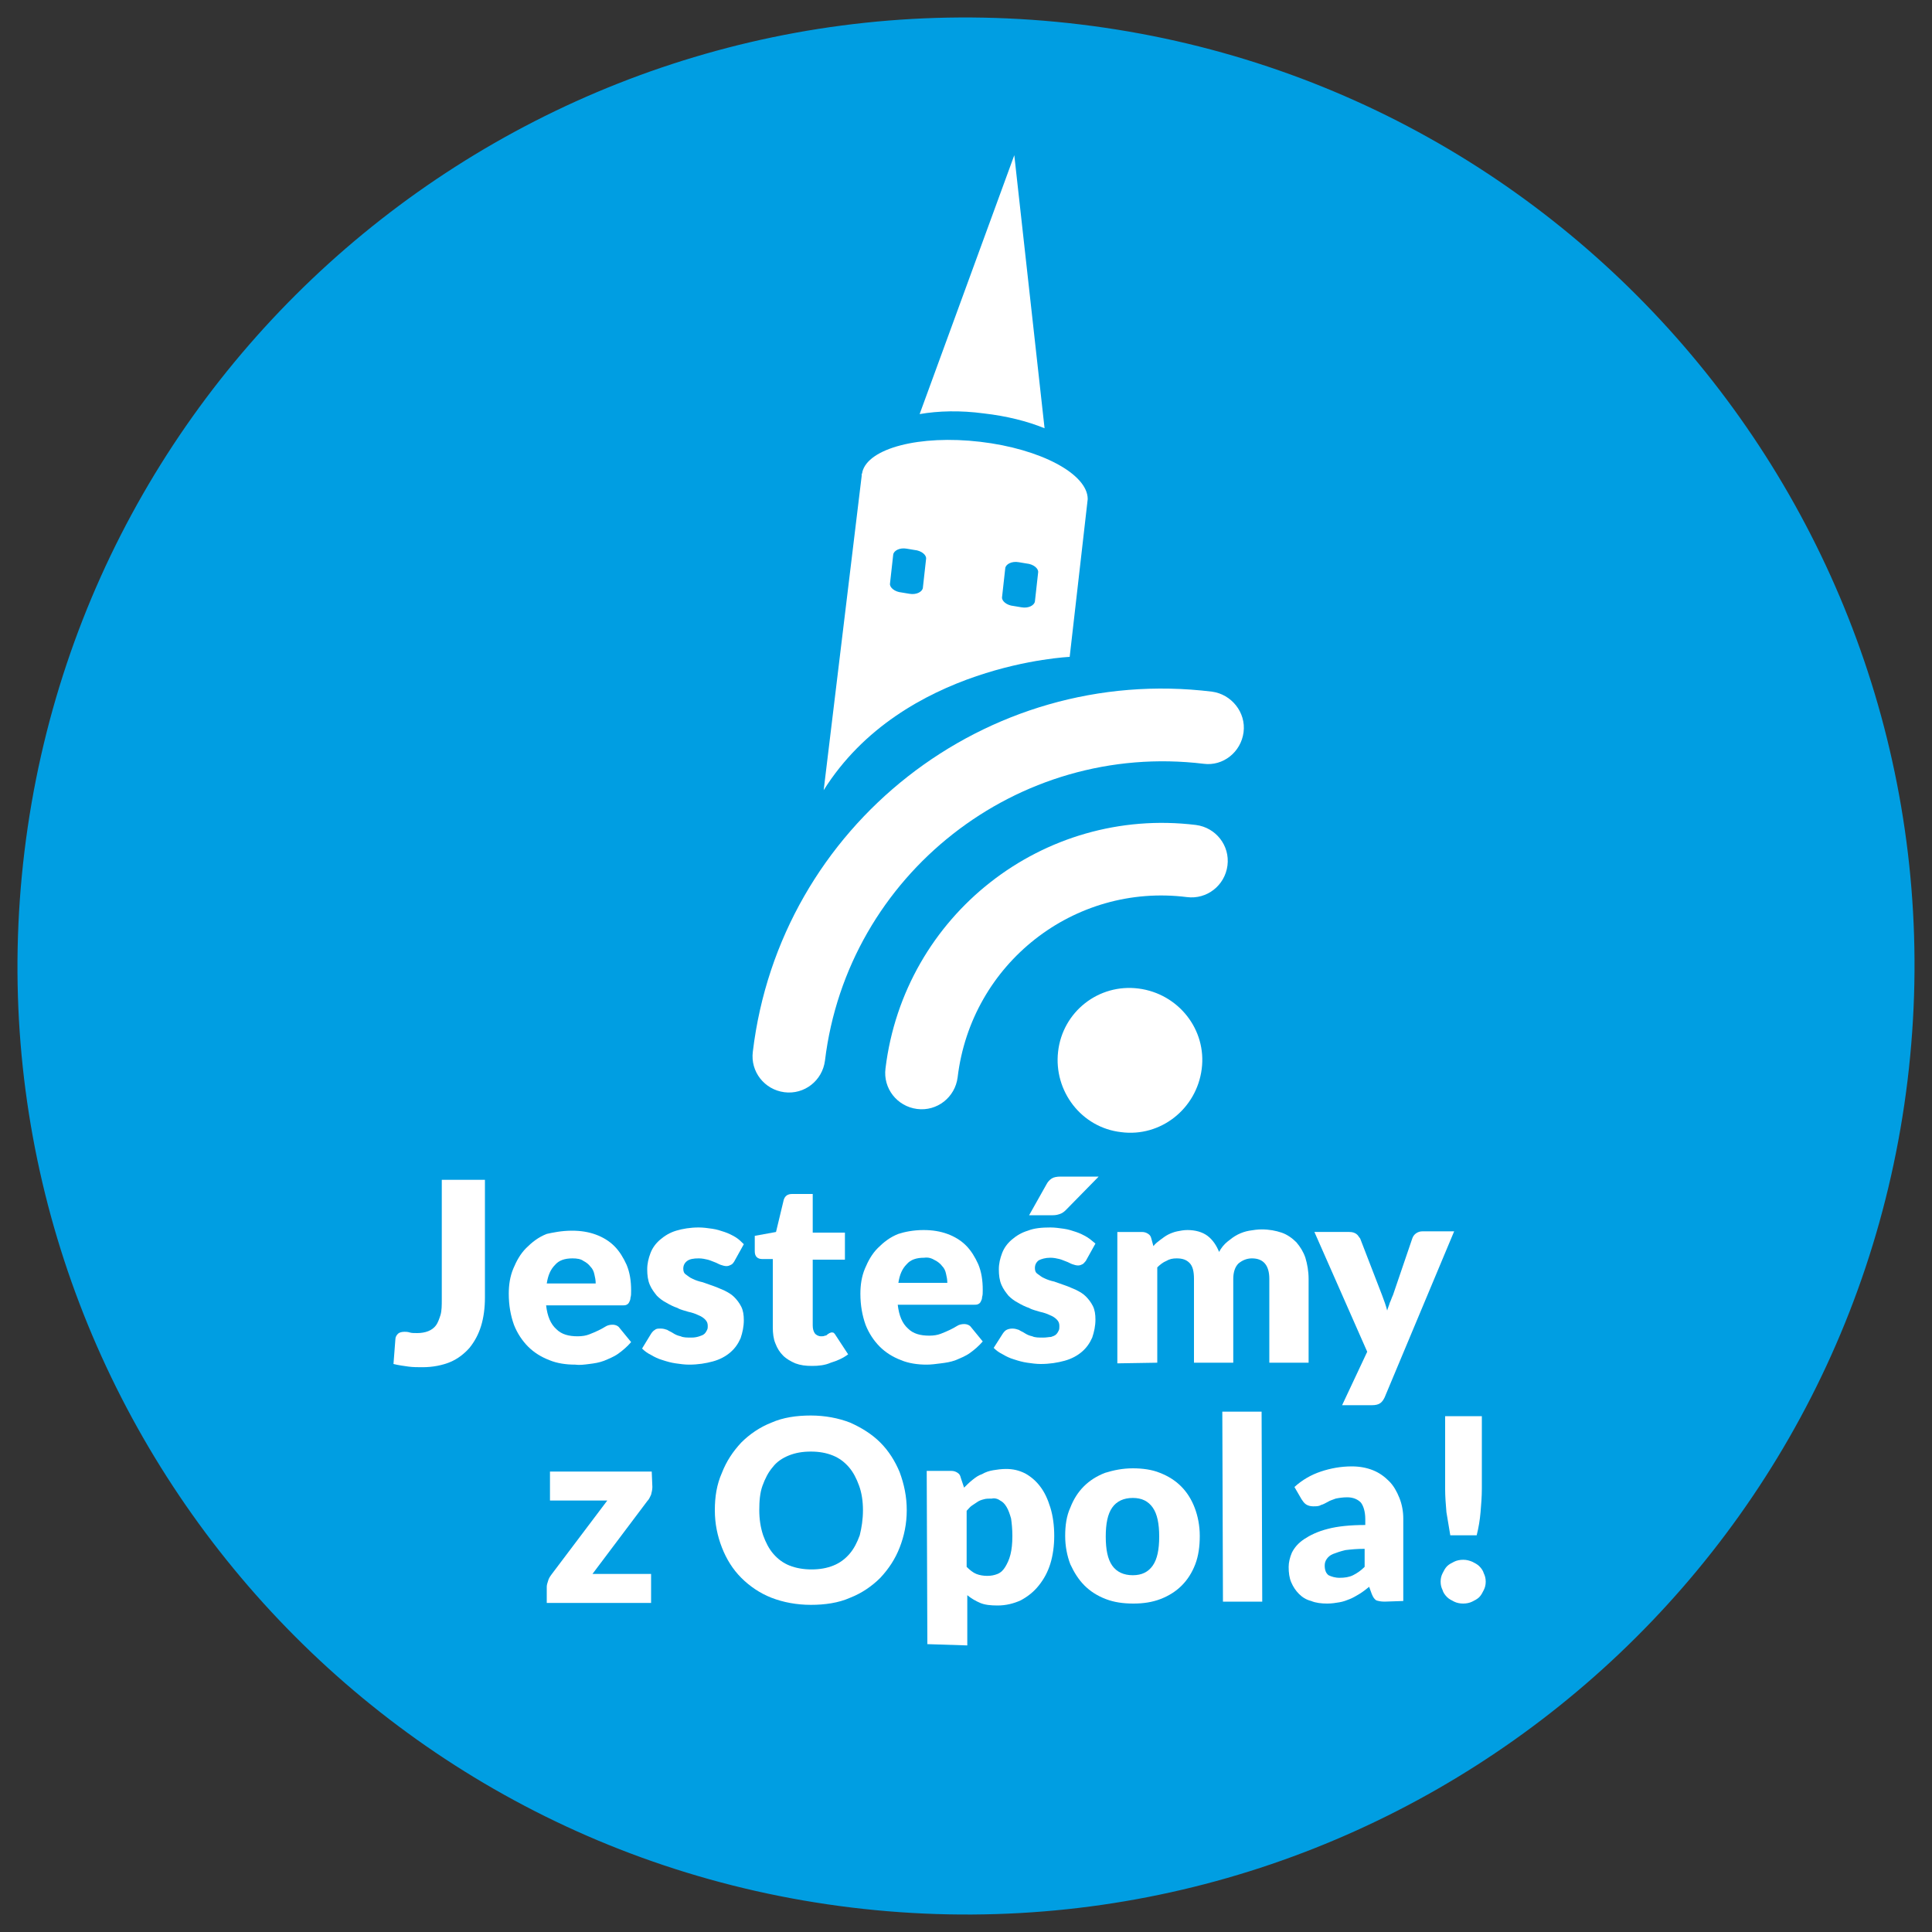
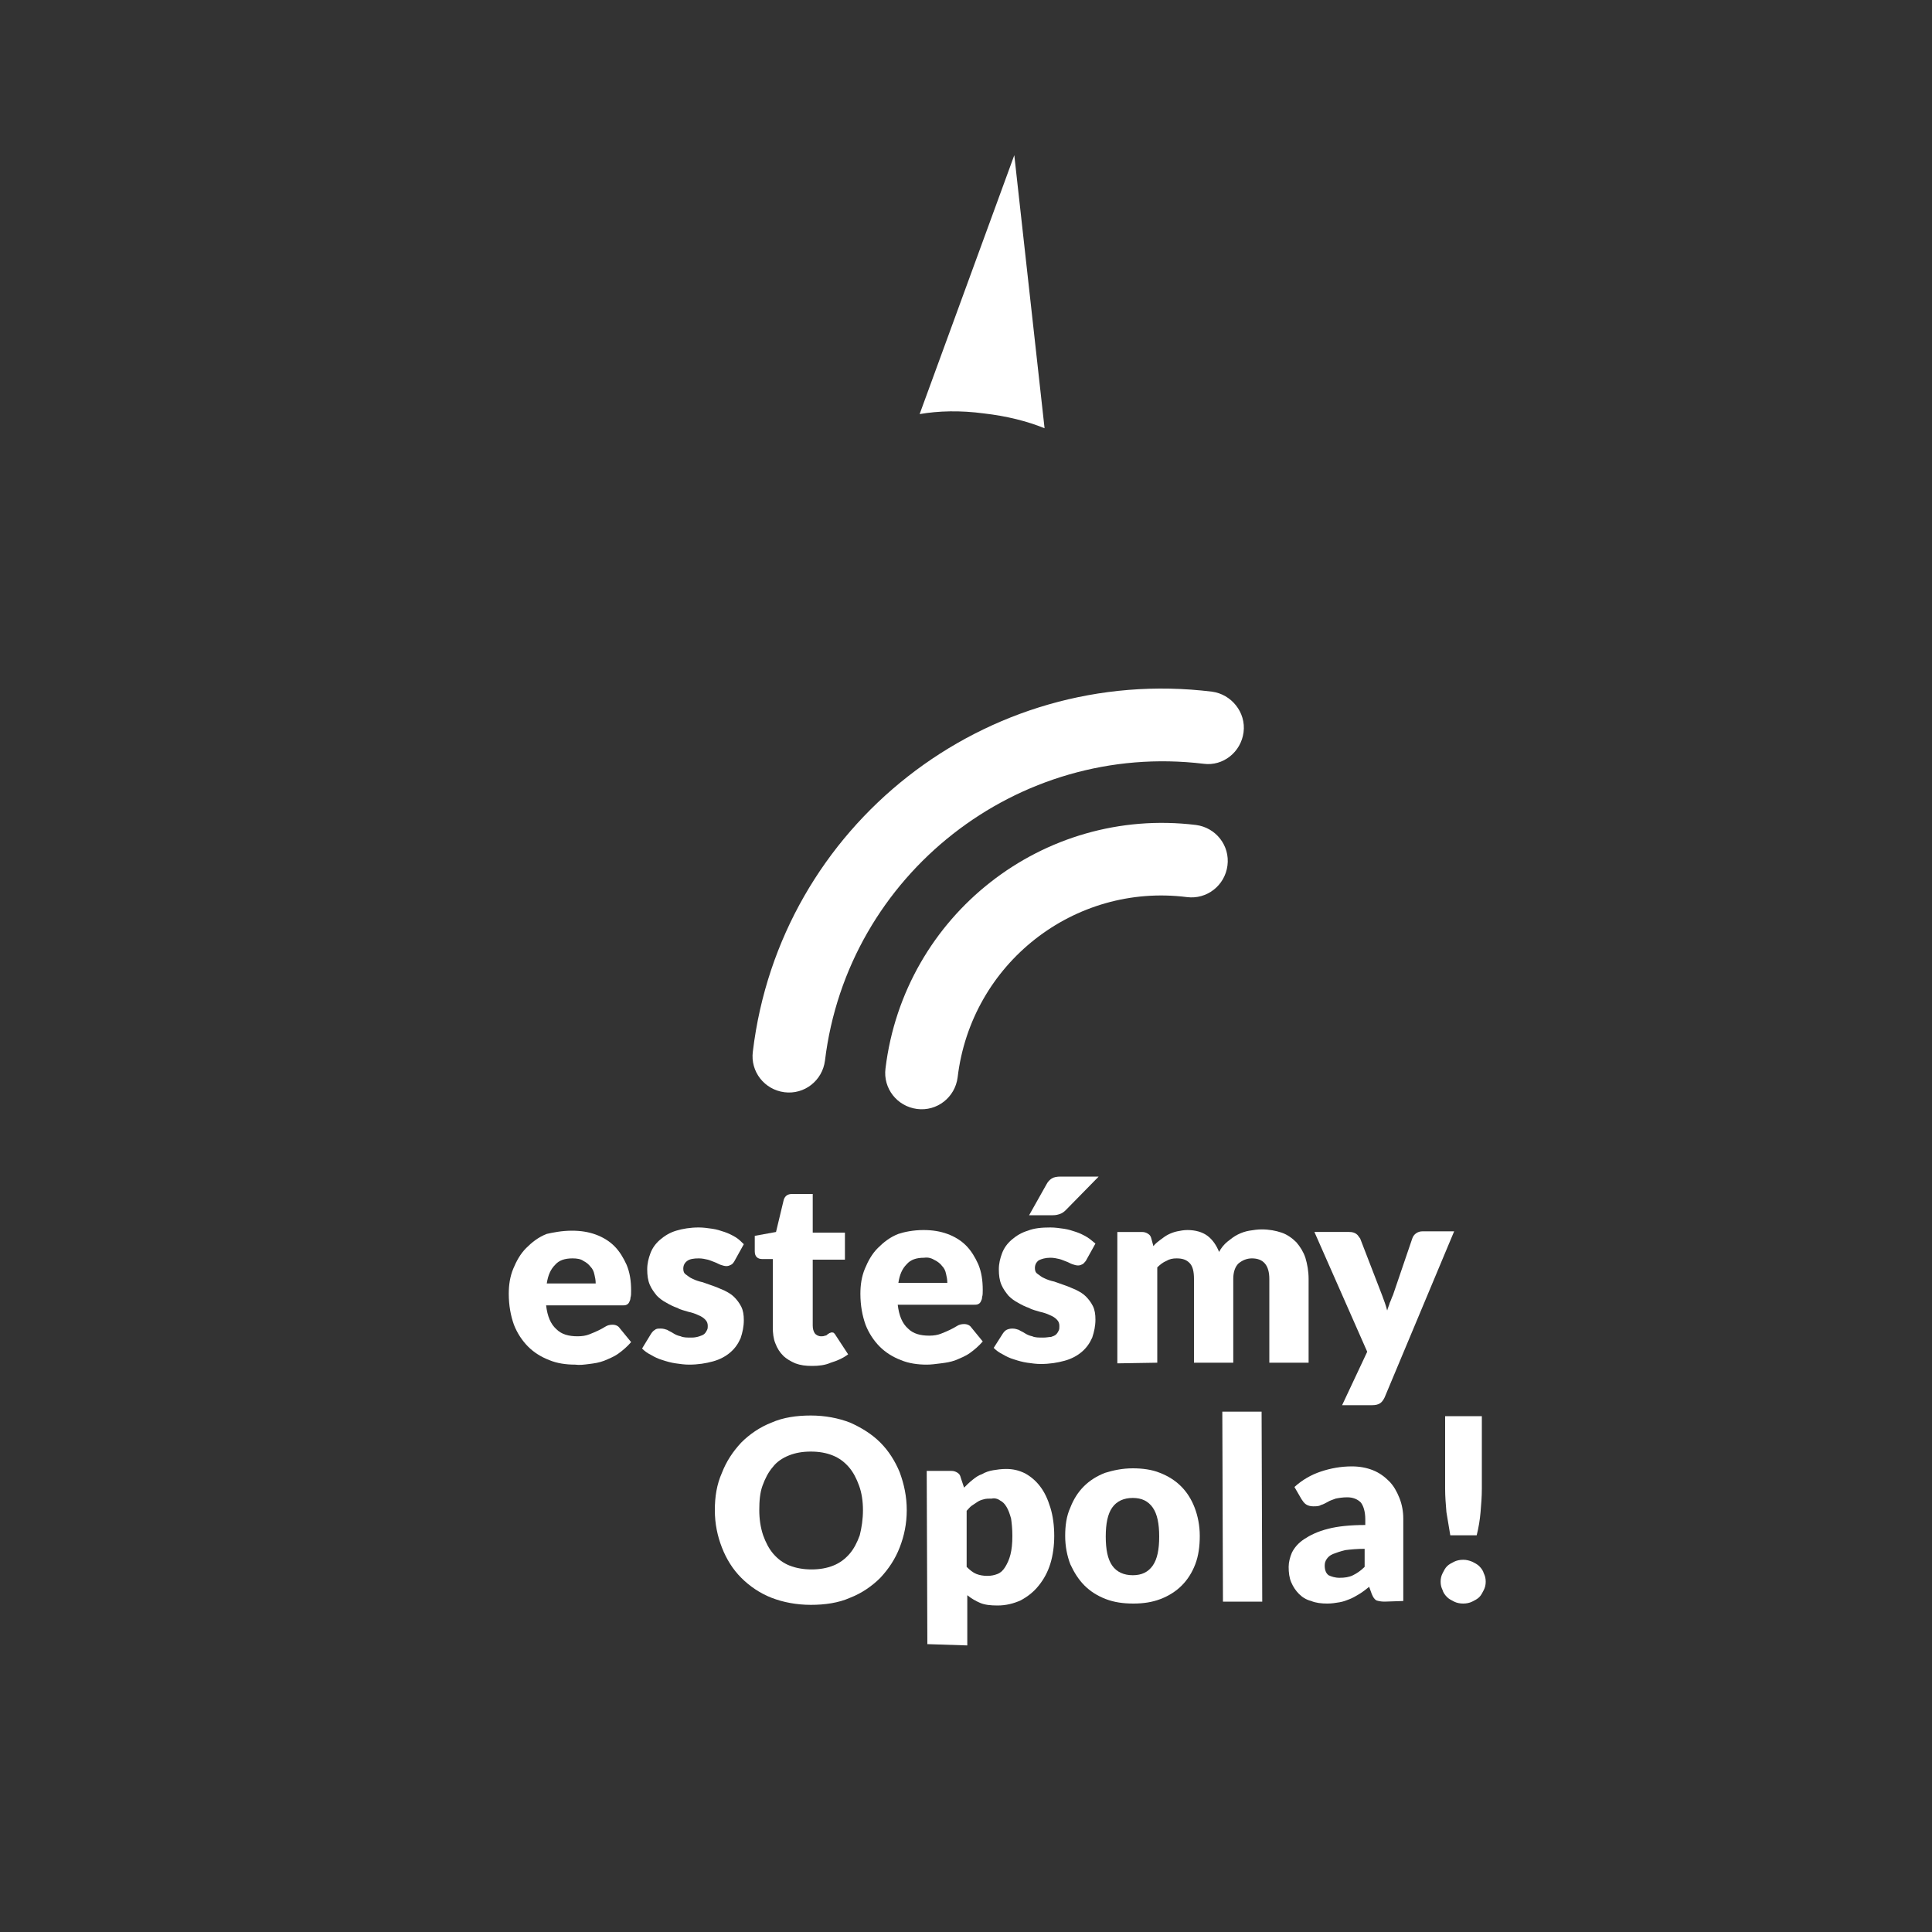
<svg xmlns="http://www.w3.org/2000/svg" version="1.1" id="Warstwa_1" x="0px" y="0px" viewBox="0 0 300 300" style="enable-background:new 0 0 300 300;" xml:space="preserve">
  <rect x="0" y="0" width="300" height="300" fill="#333333" stroke="none" />
  <style type="text/css">
	.st0{fill:#009EE2;}
	.st1{fill:#FFFFFF;}
</style>
  <g>
    <g>
      <g>
-         <path class="st0" d="M296.2,167.8C286.4,248.5,213,306,132.2,296.2C51.5,286.4-6,213,3.8,132.2C13.6,51.5,87-6,167.8,3.8     C248.5,13.6,306,87,296.2,167.8z" />
-       </g>
+         </g>
    </g>
    <g>
      <g>
        <g>
          <g>
            <g>
-               <path class="st1" d="M75.3,201.5c0,1.6-0.2,3.1-0.6,4.4c-0.4,1.3-1,2.4-1.8,3.4c-0.8,0.9-1.8,1.7-3,2.2        c-1.2,0.5-2.7,0.8-4.3,0.8c-0.7,0-1.5,0-2.2-0.1c-0.7-0.1-1.5-0.2-2.3-0.4l0.3-3.9c0-0.3,0.2-0.6,0.4-0.8        c0.2-0.2,0.6-0.3,1-0.3c0.2,0,0.5,0,0.8,0.1c0.3,0.1,0.7,0.1,1.2,0.1c0.6,0,1.2-0.1,1.7-0.3c0.5-0.2,0.9-0.5,1.2-0.9        c0.3-0.4,0.5-1,0.7-1.6c0.2-0.7,0.2-1.5,0.2-2.5l0-18.5l6.7,0L75.3,201.5z" />
-             </g>
+               </g>
          </g>
        </g>
        <g>
          <g>
            <g>
              <path class="st1" d="M88.8,191.1c1.4,0,2.6,0.2,3.7,0.6c1.1,0.4,2.1,1,2.9,1.8c0.8,0.8,1.4,1.8,1.9,2.9c0.5,1.2,0.7,2.5,0.7,4        c0,0.5,0,0.8-0.1,1.1c0,0.3-0.1,0.5-0.2,0.7c-0.1,0.2-0.2,0.3-0.4,0.4c-0.2,0.1-0.4,0.1-0.7,0.1l-11.8,0        c0.2,1.7,0.7,2.9,1.6,3.7c0.8,0.8,1.9,1.1,3.3,1.1c0.7,0,1.3-0.1,1.8-0.3c0.5-0.2,1-0.4,1.4-0.6c0.4-0.2,0.8-0.4,1.1-0.6        c0.3-0.2,0.7-0.3,1.1-0.3c0.5,0,0.9,0.2,1.1,0.5l1.8,2.2c-0.6,0.7-1.3,1.3-2,1.8c-0.7,0.5-1.5,0.8-2.2,1.1        c-0.8,0.3-1.5,0.4-2.3,0.5c-0.8,0.1-1.5,0.2-2.2,0.1c-1.4,0-2.8-0.2-4-0.7c-1.3-0.5-2.4-1.2-3.3-2.1c-0.9-0.9-1.7-2.1-2.2-3.4        c-0.5-1.4-0.8-3-0.8-4.8c0-1.4,0.2-2.7,0.7-3.9c0.5-1.2,1.1-2.3,2-3.2c0.9-0.9,1.9-1.7,3.2-2.2        C85.8,191.4,87.2,191.1,88.8,191.1z M88.9,195.4c-1.2,0-2.1,0.3-2.7,1c-0.7,0.7-1.1,1.6-1.3,2.9l7.6,0c0-0.5-0.1-1-0.2-1.4        c-0.1-0.5-0.3-0.9-0.6-1.2c-0.3-0.4-0.7-0.7-1.1-0.9C90.2,195.5,89.6,195.4,88.9,195.4z" />
            </g>
          </g>
        </g>
        <g>
          <g>
            <g>
              <path class="st1" d="M114,195.9c-0.2,0.3-0.3,0.4-0.5,0.5c-0.2,0.1-0.4,0.2-0.7,0.2c-0.3,0-0.6-0.1-0.9-0.2        c-0.3-0.1-0.6-0.3-0.9-0.4c-0.3-0.1-0.7-0.3-1.1-0.4c-0.4-0.1-0.9-0.2-1.4-0.2c-0.8,0-1.4,0.1-1.8,0.4        c-0.4,0.3-0.6,0.7-0.6,1.2c0,0.4,0.1,0.7,0.4,0.9c0.3,0.2,0.6,0.5,1.1,0.7c0.4,0.2,1,0.4,1.5,0.5c0.6,0.2,1.1,0.4,1.7,0.6        c0.6,0.2,1.2,0.5,1.7,0.7c0.6,0.3,1.1,0.6,1.5,1c0.4,0.4,0.8,0.9,1.1,1.5c0.3,0.6,0.4,1.3,0.4,2.1c0,1-0.2,1.9-0.5,2.8        c-0.4,0.9-0.9,1.6-1.6,2.2c-0.7,0.6-1.6,1.1-2.7,1.4c-1.1,0.3-2.3,0.5-3.7,0.5c-0.7,0-1.4-0.1-2.1-0.2c-0.7-0.1-1.4-0.3-2-0.5        c-0.7-0.2-1.3-0.5-1.8-0.8c-0.6-0.3-1-0.6-1.4-1l1.4-2.3c0.2-0.3,0.4-0.5,0.6-0.6c0.2-0.2,0.5-0.2,0.9-0.2        c0.4,0,0.7,0.1,1,0.2c0.3,0.2,0.6,0.3,0.9,0.5c0.3,0.2,0.7,0.4,1.2,0.5c0.4,0.2,1,0.2,1.7,0.2c0.5,0,0.9-0.1,1.2-0.2        c0.3-0.1,0.6-0.2,0.8-0.4c0.2-0.2,0.3-0.4,0.4-0.6c0.1-0.2,0.1-0.4,0.1-0.6c0-0.4-0.1-0.7-0.4-1c-0.3-0.3-0.6-0.5-1.1-0.7        c-0.4-0.2-1-0.4-1.5-0.5c-0.6-0.2-1.2-0.3-1.7-0.6c-0.6-0.2-1.2-0.5-1.7-0.8c-0.6-0.3-1.1-0.7-1.5-1.1c-0.4-0.5-0.8-1-1.1-1.7        c-0.3-0.7-0.4-1.5-0.4-2.4c0-0.9,0.2-1.7,0.5-2.5c0.3-0.8,0.8-1.5,1.5-2.1c0.7-0.6,1.5-1.1,2.5-1.4c1-0.3,2.2-0.5,3.5-0.5        c0.7,0,1.4,0.1,2.1,0.2c0.7,0.1,1.3,0.3,1.9,0.5c0.6,0.2,1.2,0.5,1.7,0.8c0.5,0.3,0.9,0.7,1.3,1.1L114,195.9z" />
            </g>
          </g>
        </g>
        <g>
          <g>
            <g>
              <path class="st1" d="M126.1,212.1c-1,0-1.8-0.1-2.6-0.4c-0.7-0.3-1.4-0.7-1.9-1.2c-0.5-0.5-0.9-1.1-1.2-1.9        c-0.3-0.7-0.4-1.6-0.4-2.5l0-10.6l-1.7,0c-0.3,0-0.6-0.1-0.8-0.3c-0.2-0.2-0.3-0.5-0.3-0.9l0-2.4l3.3-0.6l1.2-5        c0.2-0.6,0.6-0.9,1.3-0.9l3.2,0l0,6l5,0l0,4.2l-5,0l0,10.2c0,0.5,0.1,0.9,0.3,1.2c0.2,0.3,0.6,0.5,1,0.5c0.2,0,0.4,0,0.6-0.1        c0.2,0,0.3-0.1,0.4-0.2c0.1-0.1,0.2-0.1,0.3-0.2c0.1,0,0.2-0.1,0.3-0.1c0.2,0,0.3,0,0.4,0.1c0.1,0.1,0.2,0.2,0.3,0.4l1.9,2.9        c-0.8,0.6-1.7,1-2.7,1.3C128.1,212,127.1,212.1,126.1,212.1z" />
            </g>
          </g>
        </g>
        <g>
          <g>
            <g>
              <path class="st1" d="M143.4,191c1.4,0,2.6,0.2,3.7,0.6c1.1,0.4,2.1,1,2.9,1.8c0.8,0.8,1.4,1.8,1.9,2.9c0.5,1.2,0.7,2.5,0.7,4        c0,0.5,0,0.8-0.1,1.1c0,0.3-0.1,0.5-0.2,0.7c-0.1,0.2-0.2,0.3-0.4,0.4c-0.2,0.1-0.4,0.1-0.7,0.1l-11.8,0        c0.2,1.7,0.7,2.9,1.6,3.7c0.8,0.8,1.9,1.1,3.3,1.1c0.7,0,1.3-0.1,1.8-0.3c0.5-0.2,1-0.4,1.4-0.6c0.4-0.2,0.8-0.4,1.1-0.6        c0.3-0.2,0.7-0.3,1.1-0.3c0.5,0,0.9,0.2,1.1,0.5l1.8,2.2c-0.6,0.7-1.3,1.3-2,1.8c-0.7,0.5-1.5,0.8-2.2,1.1        c-0.8,0.3-1.5,0.4-2.3,0.5c-0.8,0.1-1.5,0.2-2.2,0.2c-1.4,0-2.8-0.2-4-0.7c-1.3-0.5-2.4-1.2-3.3-2.1c-0.9-0.9-1.7-2.1-2.2-3.4        c-0.5-1.4-0.8-3-0.8-4.8c0-1.4,0.2-2.7,0.7-3.9c0.5-1.2,1.1-2.3,2-3.2c0.9-0.9,1.9-1.7,3.2-2.2        C140.4,191.3,141.8,191,143.4,191z M143.5,195.3c-1.2,0-2.1,0.3-2.7,1c-0.7,0.7-1.1,1.6-1.3,2.9l7.6,0c0-0.5-0.1-1-0.2-1.4        c-0.1-0.5-0.3-0.9-0.6-1.2c-0.3-0.4-0.7-0.7-1.1-0.9C144.7,195.4,144.2,195.2,143.5,195.3z" />
            </g>
          </g>
        </g>
        <g>
          <g>
            <g>
              <path class="st1" d="M168.6,195.8c-0.2,0.2-0.3,0.4-0.5,0.5c-0.2,0.1-0.4,0.2-0.7,0.2c-0.3,0-0.6-0.1-0.9-0.2        c-0.3-0.1-0.6-0.3-0.9-0.4c-0.3-0.1-0.7-0.3-1.1-0.4c-0.4-0.1-0.9-0.2-1.4-0.2c-0.8,0-1.4,0.2-1.8,0.4        c-0.4,0.3-0.6,0.7-0.6,1.2c0,0.4,0.1,0.7,0.4,0.9c0.3,0.2,0.6,0.5,1.1,0.7c0.4,0.2,1,0.4,1.5,0.5c0.6,0.2,1.1,0.4,1.7,0.6        c0.6,0.2,1.2,0.5,1.7,0.7c0.6,0.3,1.1,0.6,1.5,1c0.4,0.4,0.8,0.9,1.1,1.5c0.3,0.6,0.4,1.3,0.4,2.1c0,1-0.2,1.9-0.5,2.8        c-0.4,0.9-0.9,1.6-1.6,2.2c-0.7,0.6-1.6,1.1-2.7,1.4c-1.1,0.3-2.3,0.5-3.7,0.5c-0.7,0-1.4-0.1-2.1-0.2c-0.7-0.1-1.4-0.3-2-0.5        c-0.7-0.2-1.3-0.5-1.8-0.8c-0.6-0.3-1-0.6-1.4-1l1.4-2.2c0.2-0.3,0.4-0.5,0.6-0.6c0.2-0.1,0.5-0.2,0.9-0.2        c0.4,0,0.7,0.1,1,0.2c0.3,0.2,0.6,0.3,0.9,0.5c0.3,0.2,0.7,0.4,1.2,0.5c0.4,0.2,1,0.2,1.7,0.2c0.5,0,0.9-0.1,1.2-0.1        c0.3-0.1,0.6-0.2,0.8-0.4c0.2-0.2,0.3-0.4,0.4-0.6c0.1-0.2,0.1-0.4,0.1-0.7c0-0.4-0.1-0.7-0.4-1c-0.3-0.3-0.6-0.5-1.1-0.7        c-0.4-0.2-1-0.4-1.5-0.5c-0.6-0.2-1.2-0.3-1.7-0.6c-0.6-0.2-1.2-0.5-1.7-0.8c-0.6-0.3-1.1-0.7-1.5-1.1c-0.4-0.5-0.8-1-1.1-1.7        c-0.3-0.7-0.4-1.5-0.4-2.4c0-0.9,0.2-1.7,0.5-2.5c0.3-0.8,0.8-1.5,1.5-2.1c0.7-0.6,1.5-1.1,2.5-1.4c1-0.4,2.2-0.5,3.5-0.5        c0.7,0,1.4,0.1,2.1,0.2c0.7,0.1,1.3,0.3,1.9,0.5c0.6,0.2,1.2,0.5,1.7,0.8c0.5,0.3,0.9,0.7,1.3,1L168.6,195.8z M170.6,182.7        l-5.1,5.2c-0.3,0.3-0.6,0.5-0.9,0.6c-0.3,0.1-0.6,0.2-1.1,0.2l-3.7,0l2.7-4.8c0.2-0.4,0.5-0.7,0.8-0.9        c0.3-0.2,0.8-0.3,1.4-0.3L170.6,182.7z" />
            </g>
          </g>
        </g>
        <g>
          <g>
            <g>
              <path class="st1" d="M173.5,211.7l0-20.4l3.8,0c0.4,0,0.7,0.1,1,0.3c0.3,0.2,0.4,0.4,0.5,0.8l0.3,1.1c0.3-0.4,0.7-0.7,1.1-1        c0.4-0.3,0.8-0.6,1.2-0.8c0.4-0.2,0.9-0.4,1.4-0.5c0.5-0.1,1-0.2,1.6-0.2c1.2,0,2.3,0.3,3.1,0.9c0.8,0.6,1.4,1.5,1.8,2.5        c0.3-0.6,0.8-1.2,1.3-1.6c0.5-0.4,1-0.8,1.6-1.1c0.6-0.3,1.2-0.5,1.8-0.6c0.6-0.1,1.3-0.2,1.9-0.2c1.2,0,2.2,0.2,3.1,0.5        c0.9,0.3,1.7,0.9,2.3,1.5c0.6,0.7,1.1,1.5,1.4,2.4c0.3,1,0.5,2.1,0.5,3.3l0,13l-6.1,0l0-13c0-2.1-0.9-3.2-2.7-3.2        c-0.8,0-1.5,0.3-2.1,0.8c-0.5,0.5-0.8,1.3-0.8,2.4l0,13l-6.1,0l0-13c0-1.2-0.2-2-0.7-2.5c-0.5-0.5-1.1-0.7-2-0.7        c-0.6,0-1.1,0.1-1.6,0.4c-0.5,0.2-1,0.6-1.4,1l0,14.8L173.5,211.7z" />
            </g>
          </g>
        </g>
        <g>
          <g>
            <g>
              <path class="st1" d="M215,217c-0.2,0.4-0.4,0.7-0.7,0.9c-0.3,0.2-0.7,0.3-1.3,0.3l-4.6,0l3.9-8.3l-8.2-18.6l5.4,0        c0.5,0,0.8,0.1,1.1,0.3c0.3,0.2,0.4,0.5,0.6,0.7l3.4,8.8c0.3,0.8,0.6,1.6,0.8,2.4c0.1-0.4,0.3-0.8,0.4-1.2        c0.2-0.4,0.3-0.8,0.5-1.2l3-8.8c0.1-0.3,0.3-0.6,0.6-0.8c0.3-0.2,0.6-0.3,1-0.3l4.9,0L215,217z" />
            </g>
          </g>
        </g>
        <g>
          <g>
            <g>
-               <path class="st1" d="M101.3,230.9c0,0.4-0.1,0.8-0.2,1.2c-0.2,0.4-0.3,0.7-0.6,1L92,244.4l9.1,0l0,4.5l-16.2,0l0-2.5        c0-0.3,0.1-0.6,0.2-0.9c0.1-0.4,0.3-0.7,0.6-1.1l8.6-11.4l-8.9,0l0-4.5l15.8,0L101.3,230.9z" />
-             </g>
+               </g>
          </g>
        </g>
        <g>
          <g>
            <g>
              <path class="st1" d="M140.8,234.5c0,2.1-0.4,4-1.1,5.8c-0.7,1.8-1.7,3.3-3,4.7c-1.3,1.3-2.9,2.4-4.7,3.1        c-1.8,0.8-3.9,1.1-6.1,1.1c-2.2,0-4.3-0.4-6.1-1.1c-1.8-0.7-3.4-1.8-4.7-3.1c-1.3-1.3-2.3-2.9-3-4.7c-0.7-1.8-1.1-3.7-1.1-5.8        c0-2.1,0.3-4,1.1-5.8c0.7-1.8,1.7-3.3,3-4.7c1.3-1.3,2.9-2.4,4.7-3.1c1.8-0.8,3.9-1.1,6.1-1.1c2.2,0,4.3,0.4,6.1,1.1        c1.8,0.8,3.4,1.8,4.7,3.1c1.3,1.3,2.3,2.9,3,4.6C140.4,230.5,140.8,232.4,140.8,234.5z M134,234.5c0-1.4-0.2-2.7-0.6-3.8        c-0.4-1.1-0.9-2.1-1.6-2.9c-0.7-0.8-1.5-1.4-2.5-1.8c-1-0.4-2.1-0.6-3.4-0.6c-1.3,0-2.4,0.2-3.4,0.6c-1,0.4-1.9,1-2.5,1.8        c-0.7,0.8-1.2,1.8-1.6,2.9c-0.4,1.1-0.5,2.4-0.5,3.8c0,1.4,0.2,2.7,0.6,3.9c0.4,1.1,0.9,2.1,1.6,2.9c0.7,0.8,1.5,1.4,2.5,1.8        c1,0.4,2.2,0.6,3.4,0.6c1.3,0,2.4-0.2,3.4-0.6c1-0.4,1.8-1,2.5-1.8c0.7-0.8,1.2-1.8,1.6-2.9C133.8,237.2,134,235.9,134,234.5z        " />
            </g>
          </g>
        </g>
        <g>
          <g>
            <g>
              <path class="st1" d="M144,255.3l-0.1-26.9l3.8,0c0.4,0,0.7,0.1,1,0.3c0.3,0.2,0.4,0.4,0.5,0.8l0.5,1.5        c0.4-0.4,0.8-0.8,1.3-1.2c0.5-0.4,0.9-0.7,1.5-0.9c0.5-0.3,1.1-0.5,1.7-0.6c0.6-0.1,1.3-0.2,2-0.2c1.1,0,2,0.2,3,0.7        c0.9,0.5,1.7,1.2,2.3,2c0.7,0.9,1.2,2,1.6,3.3c0.4,1.3,0.6,2.8,0.6,4.4c0,1.5-0.2,3-0.6,4.3c-0.4,1.3-1,2.4-1.8,3.4        c-0.8,1-1.7,1.7-2.8,2.3c-1.1,0.5-2.3,0.8-3.6,0.8c-1.1,0-2-0.1-2.7-0.4c-0.7-0.3-1.4-0.7-2-1.2l0,7.8L144,255.3z M154,232.7        c-0.4,0-0.9,0-1.2,0.1c-0.4,0.1-0.7,0.2-1,0.4c-0.3,0.2-0.6,0.4-0.9,0.6c-0.3,0.2-0.5,0.5-0.8,0.8l0,8.7        c0.5,0.5,1,0.9,1.5,1.1c0.5,0.2,1.1,0.3,1.7,0.3c0.6,0,1.1-0.1,1.6-0.3c0.5-0.2,0.9-0.6,1.2-1.1c0.3-0.5,0.6-1.1,0.8-1.9        c0.2-0.8,0.3-1.7,0.3-2.9c0-1.1-0.1-2-0.2-2.7c-0.2-0.7-0.4-1.3-0.7-1.8c-0.3-0.5-0.6-0.8-1-1        C154.9,232.7,154.4,232.6,154,232.7z" />
            </g>
          </g>
        </g>
        <g>
          <g>
            <g>
              <path class="st1" d="M175.9,228c1.5,0,3,0.2,4.2,0.7c1.3,0.5,2.4,1.2,3.3,2.1c0.9,0.9,1.6,2,2.1,3.3c0.5,1.3,0.8,2.8,0.8,4.4        c0,1.6-0.2,3.1-0.7,4.4c-0.5,1.3-1.2,2.4-2.1,3.3c-0.9,0.9-2,1.6-3.3,2.1c-1.3,0.5-2.7,0.7-4.2,0.7c-1.6,0-3-0.2-4.3-0.7        c-1.3-0.5-2.4-1.2-3.3-2.1c-0.9-0.9-1.6-2-2.2-3.3c-0.5-1.3-0.8-2.8-0.8-4.4c0-1.6,0.2-3.1,0.8-4.4c0.5-1.3,1.2-2.4,2.1-3.3        c0.9-0.9,2-1.6,3.3-2.1C172.9,228.3,174.3,228,175.9,228z M175.9,244.6c1.4,0,2.4-0.5,3.1-1.5c0.7-1,1-2.5,1-4.5        c0-2-0.3-3.5-1-4.5c-0.7-1-1.7-1.5-3.1-1.5c-1.4,0-2.5,0.5-3.2,1.5c-0.7,1-1,2.5-1,4.5c0,2,0.3,3.5,1,4.5        C173.4,244.1,174.5,244.6,175.9,244.6z" />
            </g>
          </g>
        </g>
        <g>
          <g>
            <g>
              <path class="st1" d="M195.9,219.2l0.1,29.5l-6.1,0l-0.1-29.5L195.9,219.2z" />
            </g>
          </g>
        </g>
        <g>
          <g>
            <g>
              <path class="st1" d="M215,248.7c-0.6,0-1-0.1-1.3-0.2c-0.3-0.2-0.5-0.5-0.7-1l-0.4-1.1c-0.5,0.4-1,0.8-1.5,1.1        c-0.5,0.3-1,0.6-1.5,0.8c-0.5,0.2-1,0.4-1.6,0.5c-0.6,0.1-1.2,0.2-1.9,0.2c-0.9,0-1.8-0.1-2.5-0.4c-0.8-0.2-1.4-0.6-1.9-1.1        c-0.5-0.5-0.9-1.1-1.2-1.8c-0.3-0.7-0.4-1.5-0.4-2.4c0-0.7,0.2-1.5,0.5-2.2c0.4-0.8,1-1.5,1.9-2.1c0.9-0.6,2.1-1.2,3.7-1.6        c1.5-0.4,3.5-0.6,5.8-0.6l0-0.9c0-1.2-0.3-2.1-0.7-2.6c-0.5-0.5-1.2-0.8-2.1-0.8c-0.7,0-1.3,0.1-1.8,0.2        c-0.5,0.2-0.9,0.3-1.2,0.5c-0.4,0.2-0.7,0.4-1.1,0.5c-0.3,0.2-0.7,0.2-1.2,0.2c-0.4,0-0.8-0.1-1.1-0.3        c-0.3-0.2-0.5-0.5-0.7-0.8l-1.1-1.9c1.2-1.1,2.6-1.9,4.1-2.4c1.5-0.5,3.1-0.8,4.8-0.8c1.2,0,2.3,0.2,3.3,0.6        c1,0.4,1.8,1,2.5,1.7c0.7,0.7,1.2,1.6,1.6,2.6c0.4,1,0.6,2.1,0.6,3.2l0,12.8L215,248.7z M208,245c0.8,0,1.5-0.1,2.1-0.4        c0.6-0.3,1.2-0.7,1.8-1.3l0-2.8c-1.2,0-2.2,0.1-3,0.2c-0.8,0.2-1.4,0.4-1.9,0.6c-0.5,0.2-0.8,0.5-1,0.8        c-0.2,0.3-0.3,0.6-0.3,1c0,0.7,0.2,1.2,0.6,1.5C206.7,244.8,207.3,245,208,245z" />
            </g>
          </g>
        </g>
        <g>
          <g>
            <g>
              <path class="st1" d="M223.7,245.6c0-0.5,0.1-0.9,0.3-1.3c0.2-0.4,0.4-0.8,0.7-1.1c0.3-0.3,0.7-0.5,1.1-0.7        c0.4-0.2,0.9-0.3,1.4-0.3c0.5,0,0.9,0.1,1.4,0.3c0.4,0.2,0.8,0.4,1.1,0.7c0.3,0.3,0.6,0.7,0.7,1.1c0.2,0.4,0.3,0.8,0.3,1.3        c0,0.5-0.1,0.9-0.3,1.3c-0.2,0.4-0.4,0.8-0.7,1.1c-0.3,0.3-0.7,0.5-1.1,0.7c-0.4,0.2-0.9,0.3-1.4,0.3c-0.5,0-1-0.1-1.4-0.3        c-0.4-0.2-0.8-0.4-1.1-0.7c-0.3-0.3-0.6-0.7-0.7-1.1C223.8,246.5,223.7,246.1,223.7,245.6z M230.1,219.9l0,11.3        c0,1.2-0.1,2.4-0.2,3.6c-0.1,1.2-0.3,2.4-0.6,3.6l-4.1,0c-0.2-1.2-0.4-2.4-0.6-3.6c-0.1-1.2-0.2-2.4-0.2-3.6l0-11.3        L230.1,219.9z" />
            </g>
          </g>
        </g>
      </g>
      <g>
        <g>
          <g>
            <g>
              <g>
-                 <path class="st1" d="M176.8,153.5c6.2,0.8,10.6,6.4,9.8,12.5c-0.8,6.2-6.4,10.6-12.5,9.8c-6.2-0.7-10.5-6.4-9.8-12.5         C165,157.1,170.6,152.7,176.8,153.5" />
-               </g>
+                 </g>
            </g>
          </g>
          <g>
            <g>
              <g>
                <path class="st1" d="M184.3,139.3c3.1,0.4,5.9-1.8,6.3-4.9c0.4-3.1-1.8-5.9-4.9-6.3c-23.7-2.9-45.3,14-48.2,37.8         c-0.4,3.1,1.8,5.9,4.9,6.3c3.1,0.4,5.9-1.8,6.3-4.9C150.8,149.6,166.8,137.1,184.3,139.3" />
              </g>
            </g>
          </g>
          <g>
            <g>
              <g>
                <path class="st1" d="M193.1,113.7c0.4-3.1-1.9-5.9-4.9-6.3c-35.1-4.3-67.1,20.8-71.3,55.9c-0.4,3.1,1.8,5.9,4.9,6.3         c3.1,0.4,5.9-1.8,6.3-4.9c3.5-28.9,29.9-49.6,58.8-46.1C189.9,119,192.7,116.8,193.1,113.7" />
              </g>
            </g>
          </g>
        </g>
        <g>
          <g>
            <path class="st1" d="M152.8,64.2c3.5,0.4,6.7,1.2,9.4,2.3l-4.7-42.4l-14.7,40.2C145.7,63.8,149.1,63.7,152.8,64.2z" />
          </g>
        </g>
        <g>
          <g>
-             <path class="st1" d="M168.9,77.5L168.9,77.5c0-3.9-7.3-7.8-16.7-8.9c-9.4-1.1-17.4,1-18.3,4.7l0,0l0,0c0,0.1,0,0.2-0.1,0.3       c0,0.1,0,0.2,0,0.3l-5.9,48.8c12.3-19.6,38.2-20.7,38.2-20.7L168.9,77.5z M143.3,91.3c-0.1,0.6-1,1.1-2.1,0.9l-1.2-0.2       c-1.1-0.1-1.9-0.8-1.8-1.4l0.5-4.5c0.1-0.6,1-1.1,2.1-0.9l1.2,0.2c1.1,0.1,1.9,0.8,1.8,1.4L143.3,91.3z M160.7,93.4       c-0.1,0.6-1,1.1-2.1,0.9l-1.2-0.2c-1.1-0.1-1.9-0.8-1.8-1.4l0.5-4.5c0.1-0.6,1-1.1,2.1-0.9l1.2,0.2c1.1,0.1,1.9,0.8,1.8,1.4       L160.7,93.4z" />
-           </g>
+             </g>
        </g>
      </g>
    </g>
  </g>
</svg>